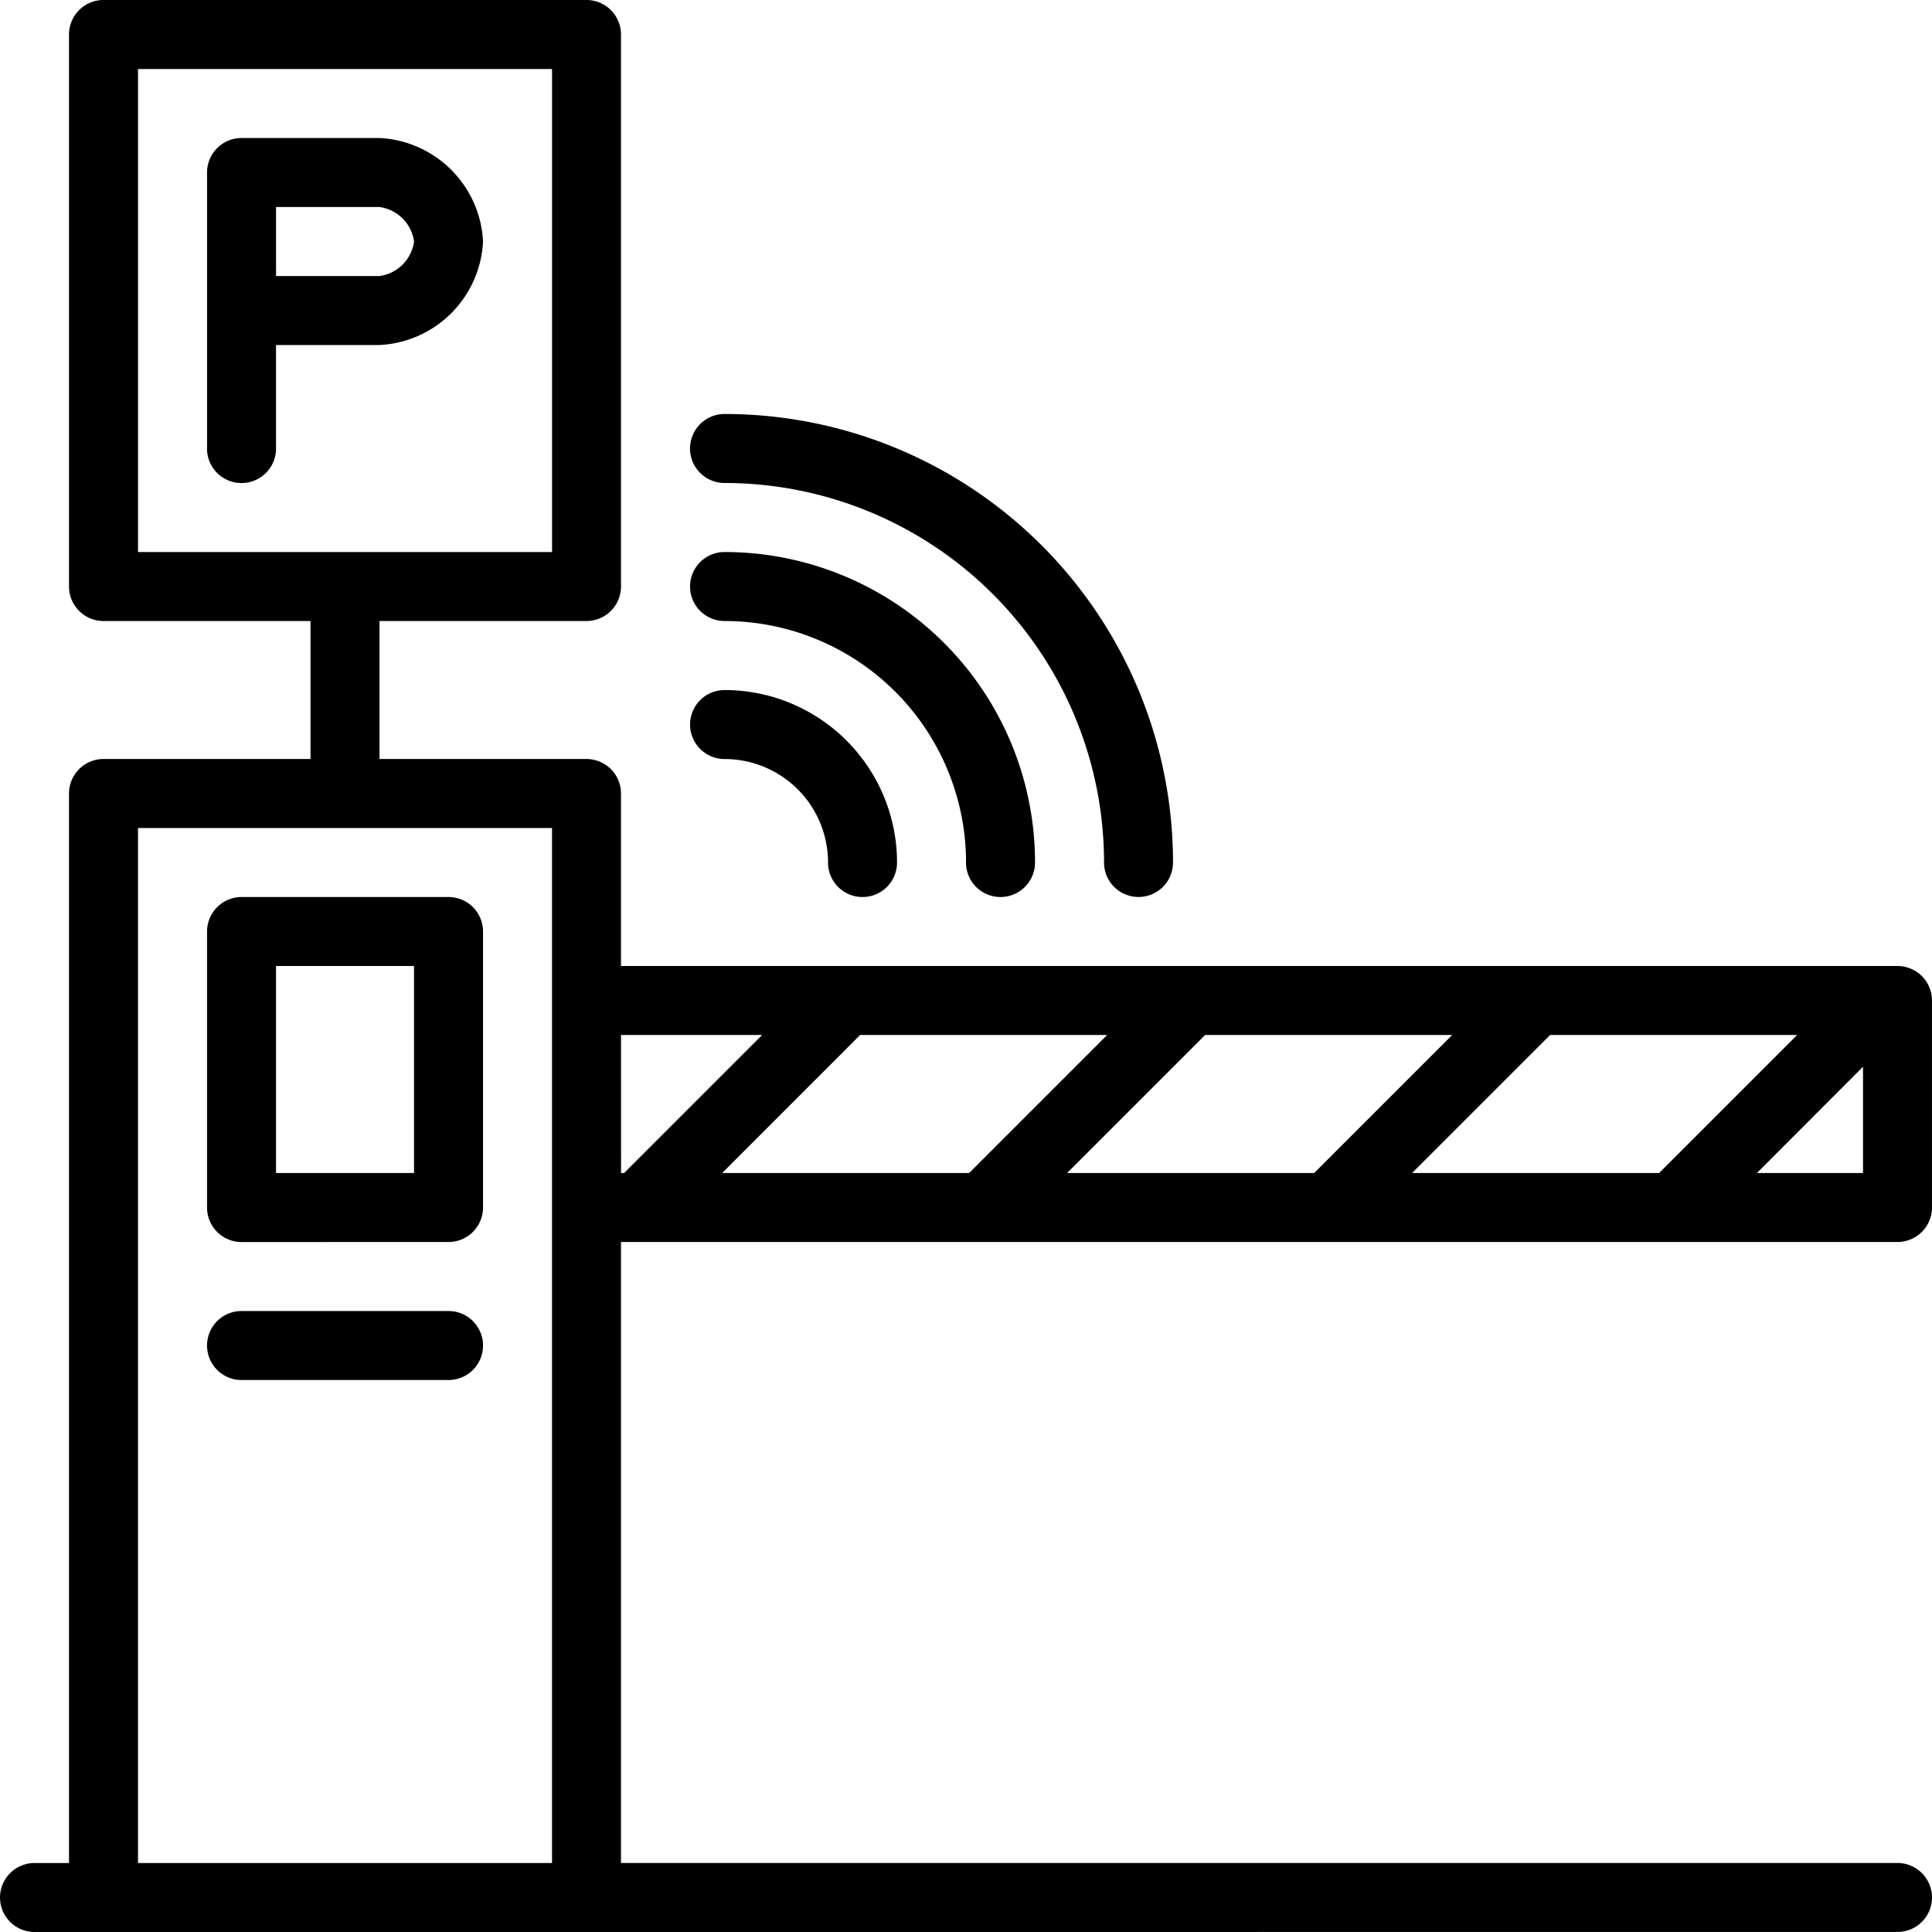
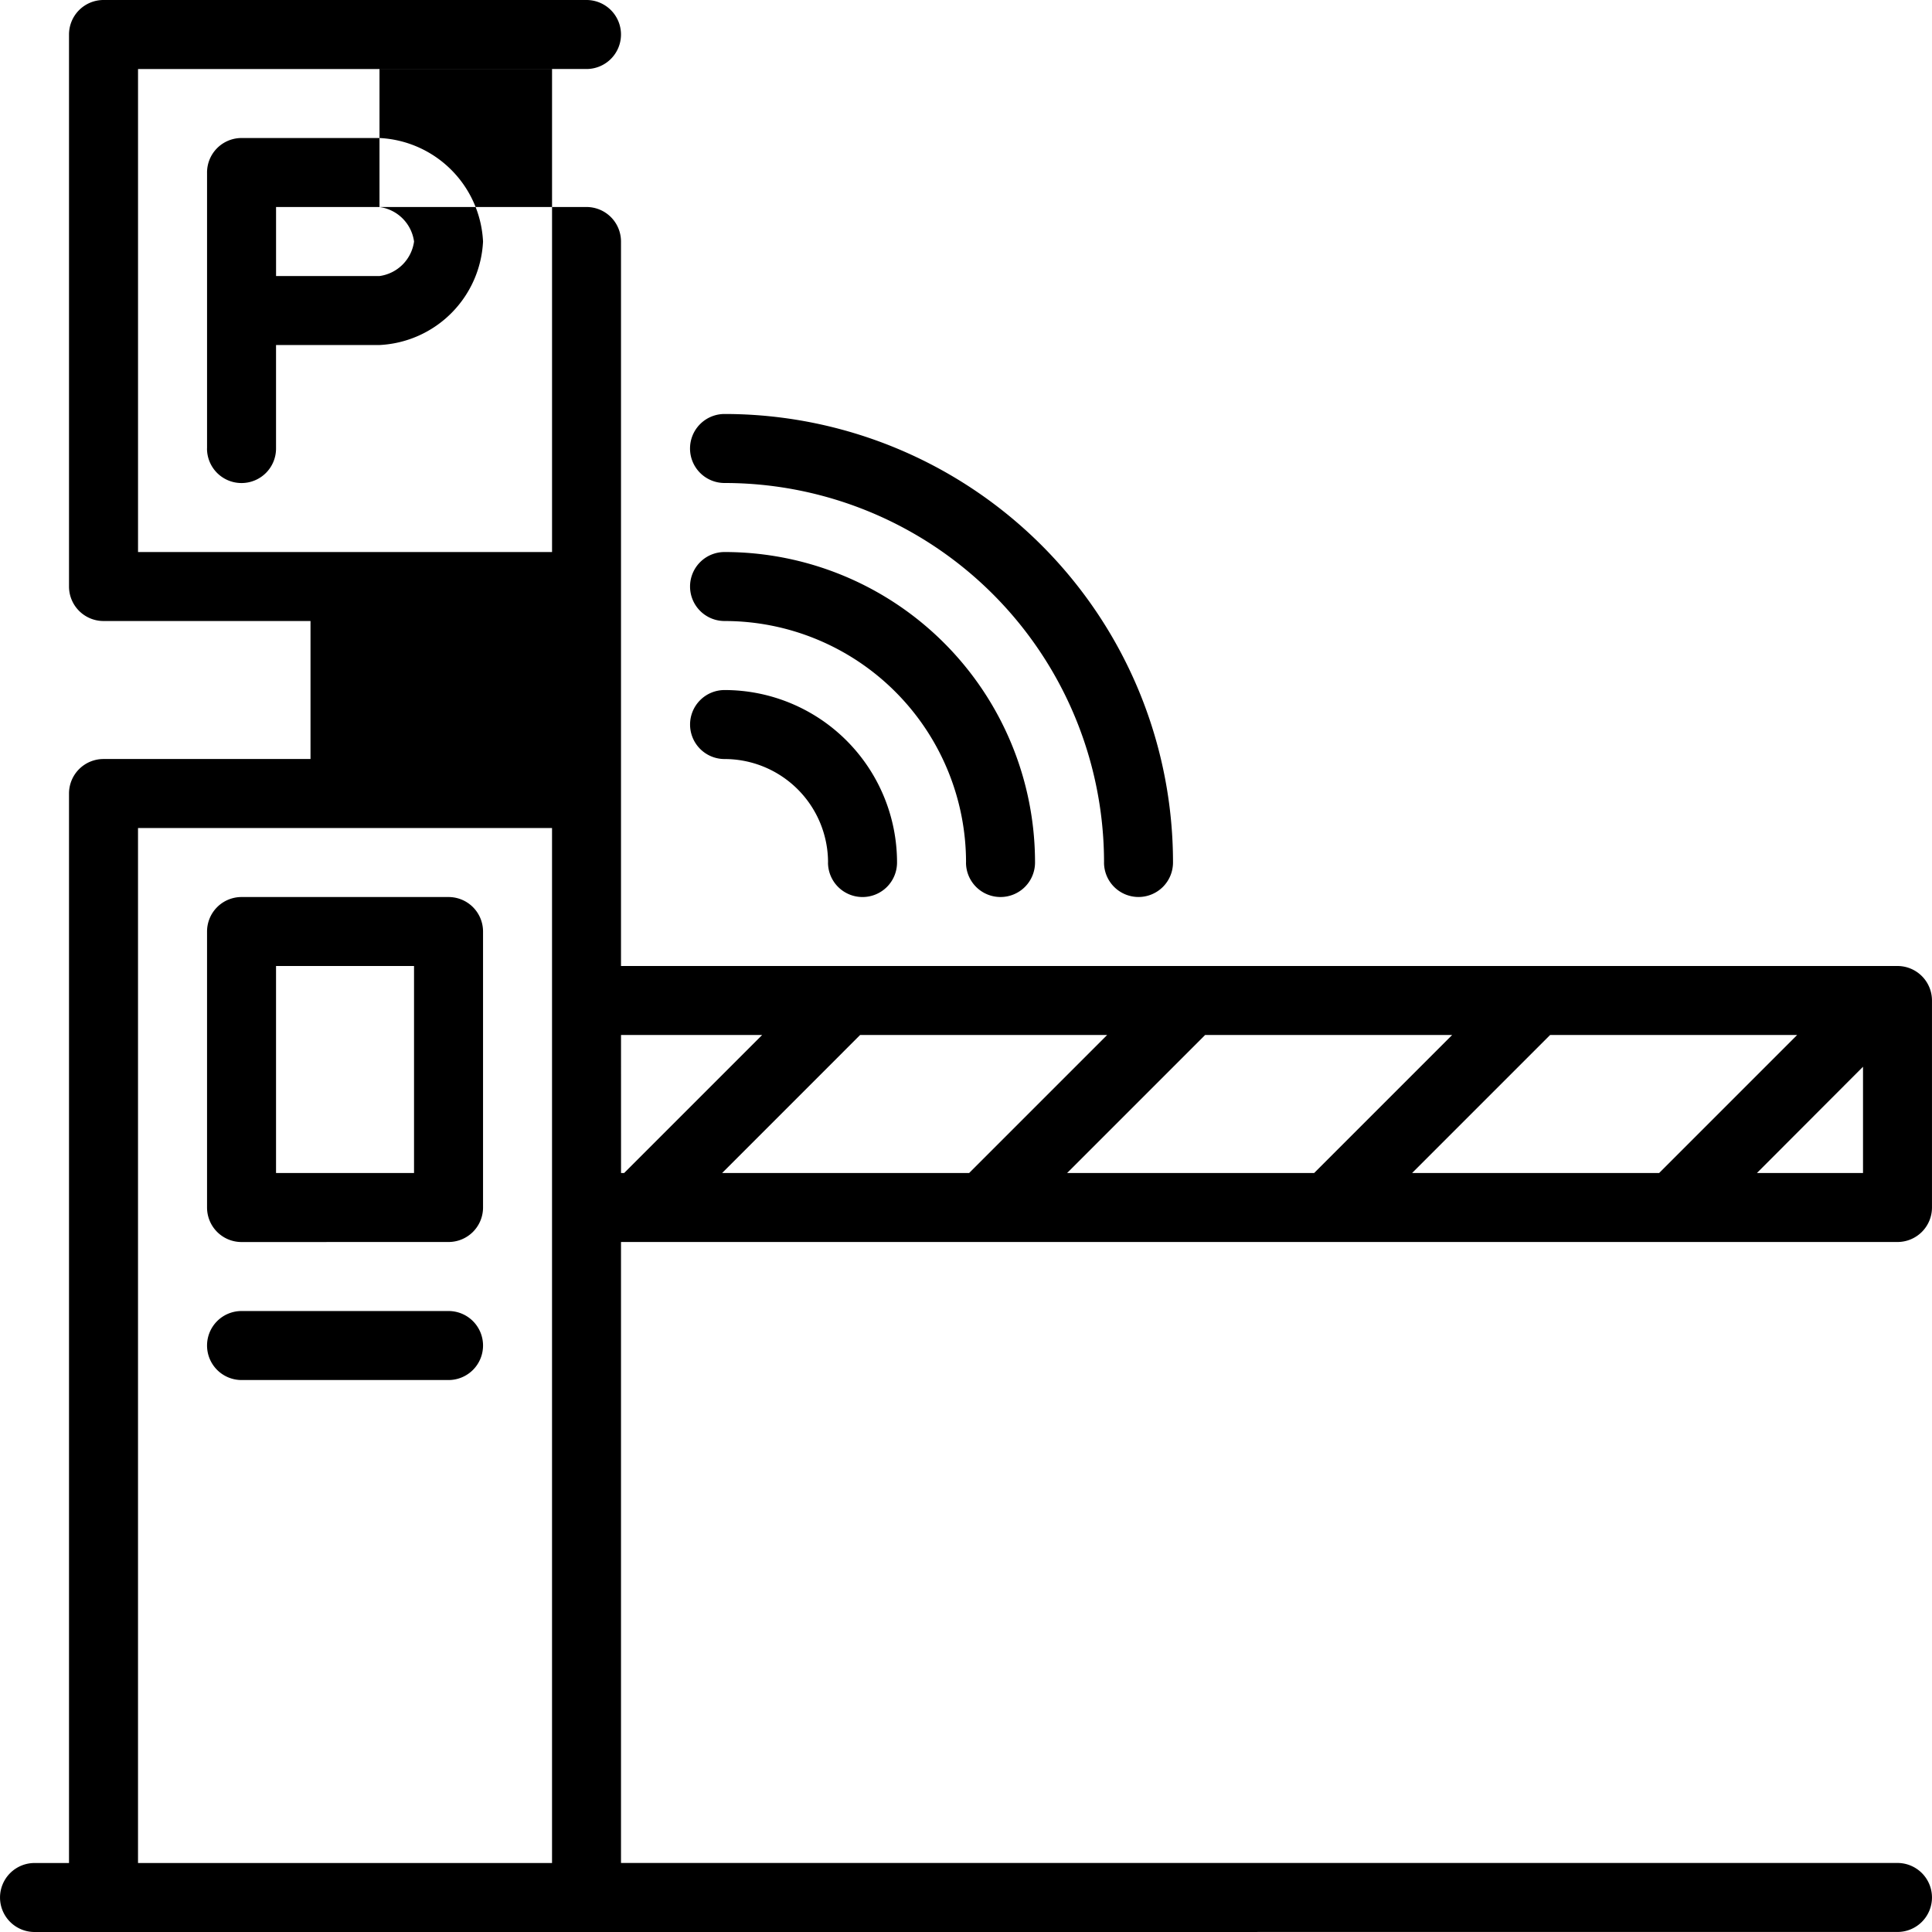
<svg xmlns="http://www.w3.org/2000/svg" width="96" height="96" viewBox="0 0 96 96">
-   <path id="Icon-ParkingGate" d="M-1158.223-5029a1.715,1.715,0,0,1-1.714-1.714,1.716,1.716,0,0,1,1.714-1.714h1.714v-53.143a1.714,1.714,0,0,1,1.714-1.714h10.286v-6.857h-10.286a1.715,1.715,0,0,1-1.714-1.714v-27.429a1.715,1.715,0,0,1,1.714-1.715h24a1.715,1.715,0,0,1,1.714,1.715v27.429a1.715,1.715,0,0,1-1.714,1.714h-10.286v6.857h10.286a1.714,1.714,0,0,1,1.714,1.714V-5077h63.428a1.715,1.715,0,0,1,1.714,1.715V-5065a1.714,1.714,0,0,1-1.714,1.714h-63.428v30.856h63.428a1.715,1.715,0,0,1,1.714,1.714,1.714,1.714,0,0,1-1.714,1.714Zm5.143-3.429h20.572v-51.428h-20.572Zm80.443-34.285h5.271v-5.28Zm-17.134,0h12.275l6.856-6.857h-12.274Zm-17.143,0h12.275l6.857-6.857h-12.275Zm-17.142,0h12.274l6.857-6.857H-1117.2Zm-5.023,0h.154l6.857-6.857h-7.012Zm-24-30.856h20.572v-24h-20.572Zm5.143,41.143a1.714,1.714,0,0,1-1.714-1.715,1.714,1.714,0,0,1,1.714-1.714h10.286a1.714,1.714,0,0,1,1.714,1.714,1.714,1.714,0,0,1-1.714,1.715Zm0-6.857a1.714,1.714,0,0,1-1.714-1.714v-13.715a1.714,1.714,0,0,1,1.714-1.714h10.286a1.714,1.714,0,0,1,1.714,1.714V-5065a1.714,1.714,0,0,1-1.714,1.714Zm1.714-3.429h6.857V-5077h-6.857Zm41.143-15.429A18.857,18.857,0,0,0-1123.937-5101a1.714,1.714,0,0,1-1.714-1.715,1.714,1.714,0,0,1,1.714-1.714,22.285,22.285,0,0,1,22.285,22.285,1.714,1.714,0,0,1-1.714,1.715A1.714,1.714,0,0,1-1105.08-5082.143Zm-6.857,0a12,12,0,0,0-12-12,1.715,1.715,0,0,1-1.714-1.714,1.714,1.714,0,0,1,1.714-1.714,15.428,15.428,0,0,1,15.428,15.427,1.714,1.714,0,0,1-1.714,1.715A1.714,1.714,0,0,1-1111.938-5082.143Zm-6.857,0a5.142,5.142,0,0,0-5.142-5.142,1.714,1.714,0,0,1-1.714-1.714,1.714,1.714,0,0,1,1.714-1.714,8.57,8.57,0,0,1,8.57,8.57,1.714,1.714,0,0,1-1.714,1.715A1.715,1.715,0,0,1-1118.795-5082.143Zm-30.857-20.571v-13.714a1.714,1.714,0,0,1,1.714-1.715h6.857a5.418,5.418,0,0,1,5.143,5.143,5.417,5.417,0,0,1-5.143,5.143h-5.143v5.143a1.714,1.714,0,0,1-1.714,1.715A1.714,1.714,0,0,1-1149.652-5102.714Zm3.429-8.571h5.143a2.008,2.008,0,0,0,1.714-1.715,2.006,2.006,0,0,0-1.714-1.714h-5.143Z" transform="translate(1159.938 5125)" />
+   <path id="Icon-ParkingGate" d="M-1158.223-5029a1.715,1.715,0,0,1-1.714-1.714,1.716,1.716,0,0,1,1.714-1.714h1.714v-53.143a1.714,1.714,0,0,1,1.714-1.714h10.286v-6.857h-10.286a1.715,1.715,0,0,1-1.714-1.714v-27.429a1.715,1.715,0,0,1,1.714-1.715h24a1.715,1.715,0,0,1,1.714,1.715a1.715,1.715,0,0,1-1.714,1.714h-10.286v6.857h10.286a1.714,1.714,0,0,1,1.714,1.714V-5077h63.428a1.715,1.715,0,0,1,1.714,1.715V-5065a1.714,1.714,0,0,1-1.714,1.714h-63.428v30.856h63.428a1.715,1.715,0,0,1,1.714,1.714,1.714,1.714,0,0,1-1.714,1.714Zm5.143-3.429h20.572v-51.428h-20.572Zm80.443-34.285h5.271v-5.28Zm-17.134,0h12.275l6.856-6.857h-12.274Zm-17.143,0h12.275l6.857-6.857h-12.275Zm-17.142,0h12.274l6.857-6.857H-1117.2Zm-5.023,0h.154l6.857-6.857h-7.012Zm-24-30.856h20.572v-24h-20.572Zm5.143,41.143a1.714,1.714,0,0,1-1.714-1.715,1.714,1.714,0,0,1,1.714-1.714h10.286a1.714,1.714,0,0,1,1.714,1.714,1.714,1.714,0,0,1-1.714,1.715Zm0-6.857a1.714,1.714,0,0,1-1.714-1.714v-13.715a1.714,1.714,0,0,1,1.714-1.714h10.286a1.714,1.714,0,0,1,1.714,1.714V-5065a1.714,1.714,0,0,1-1.714,1.714Zm1.714-3.429h6.857V-5077h-6.857Zm41.143-15.429A18.857,18.857,0,0,0-1123.937-5101a1.714,1.714,0,0,1-1.714-1.715,1.714,1.714,0,0,1,1.714-1.714,22.285,22.285,0,0,1,22.285,22.285,1.714,1.714,0,0,1-1.714,1.715A1.714,1.714,0,0,1-1105.08-5082.143Zm-6.857,0a12,12,0,0,0-12-12,1.715,1.715,0,0,1-1.714-1.714,1.714,1.714,0,0,1,1.714-1.714,15.428,15.428,0,0,1,15.428,15.427,1.714,1.714,0,0,1-1.714,1.715A1.714,1.714,0,0,1-1111.938-5082.143Zm-6.857,0a5.142,5.142,0,0,0-5.142-5.142,1.714,1.714,0,0,1-1.714-1.714,1.714,1.714,0,0,1,1.714-1.714,8.57,8.57,0,0,1,8.57,8.57,1.714,1.714,0,0,1-1.714,1.715A1.715,1.715,0,0,1-1118.795-5082.143Zm-30.857-20.571v-13.714a1.714,1.714,0,0,1,1.714-1.715h6.857a5.418,5.418,0,0,1,5.143,5.143,5.417,5.417,0,0,1-5.143,5.143h-5.143v5.143a1.714,1.714,0,0,1-1.714,1.715A1.714,1.714,0,0,1-1149.652-5102.714Zm3.429-8.571h5.143a2.008,2.008,0,0,0,1.714-1.715,2.006,2.006,0,0,0-1.714-1.714h-5.143Z" transform="translate(1159.938 5125)" />
</svg>